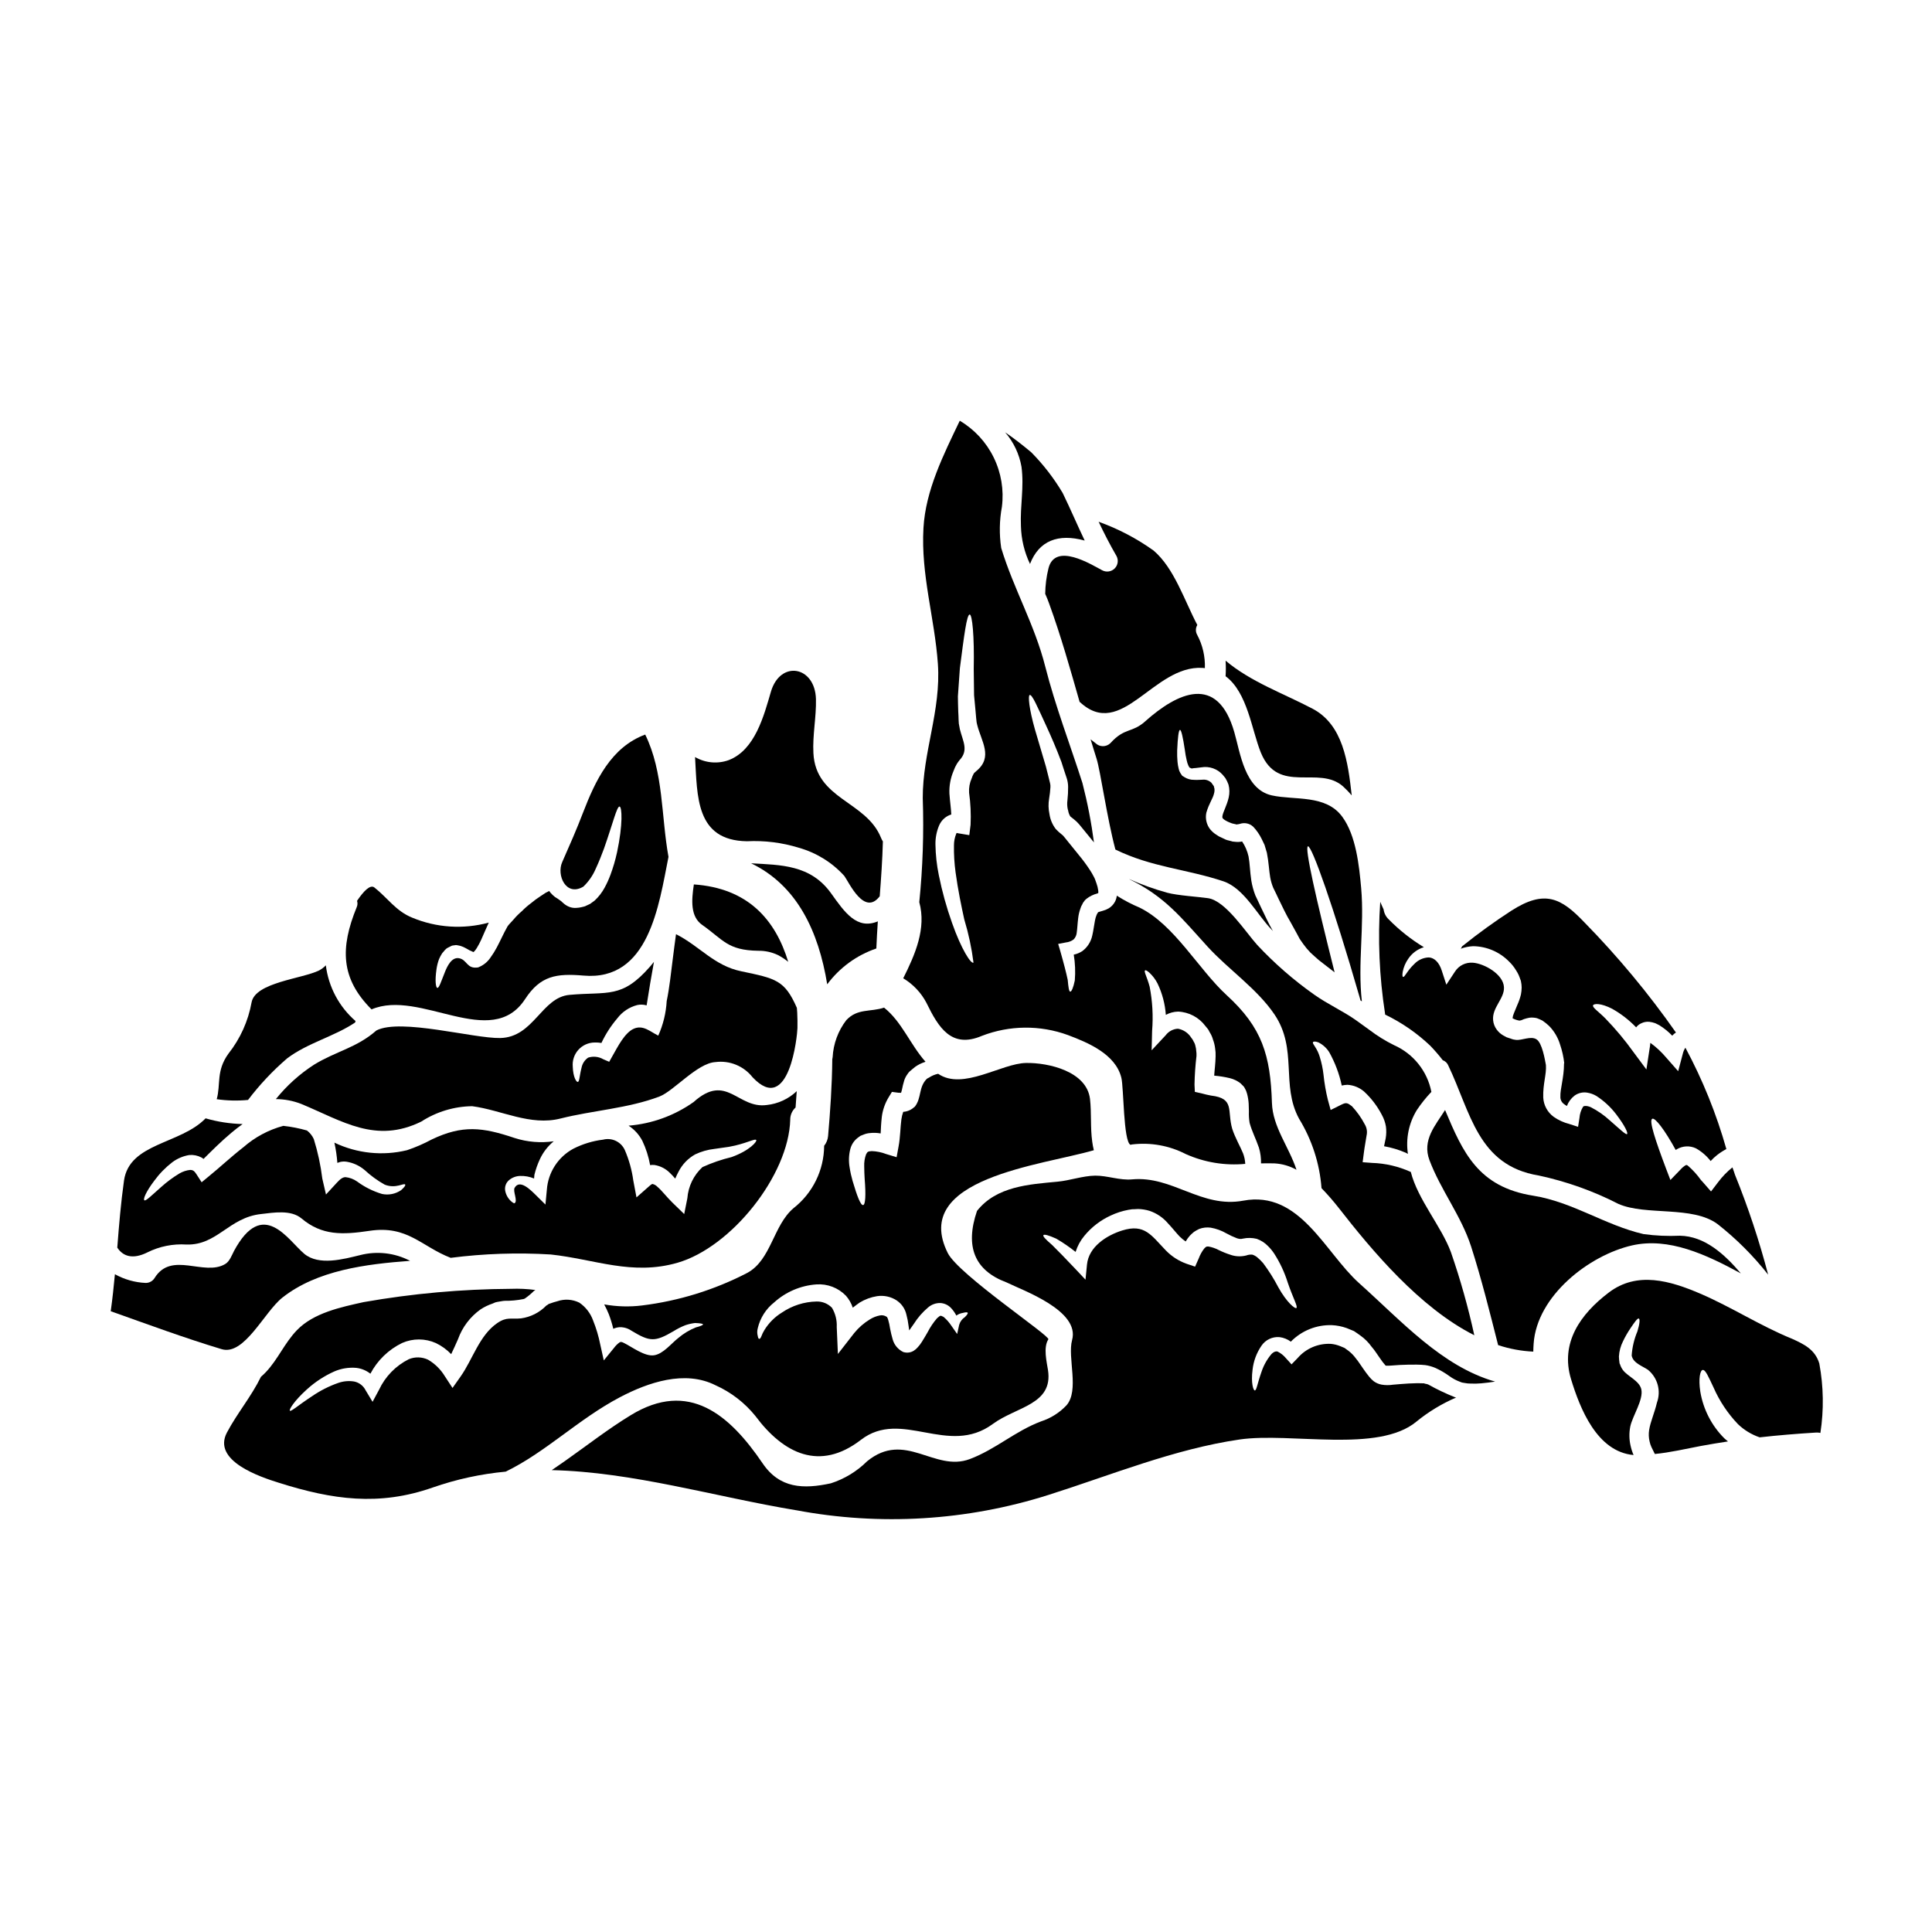
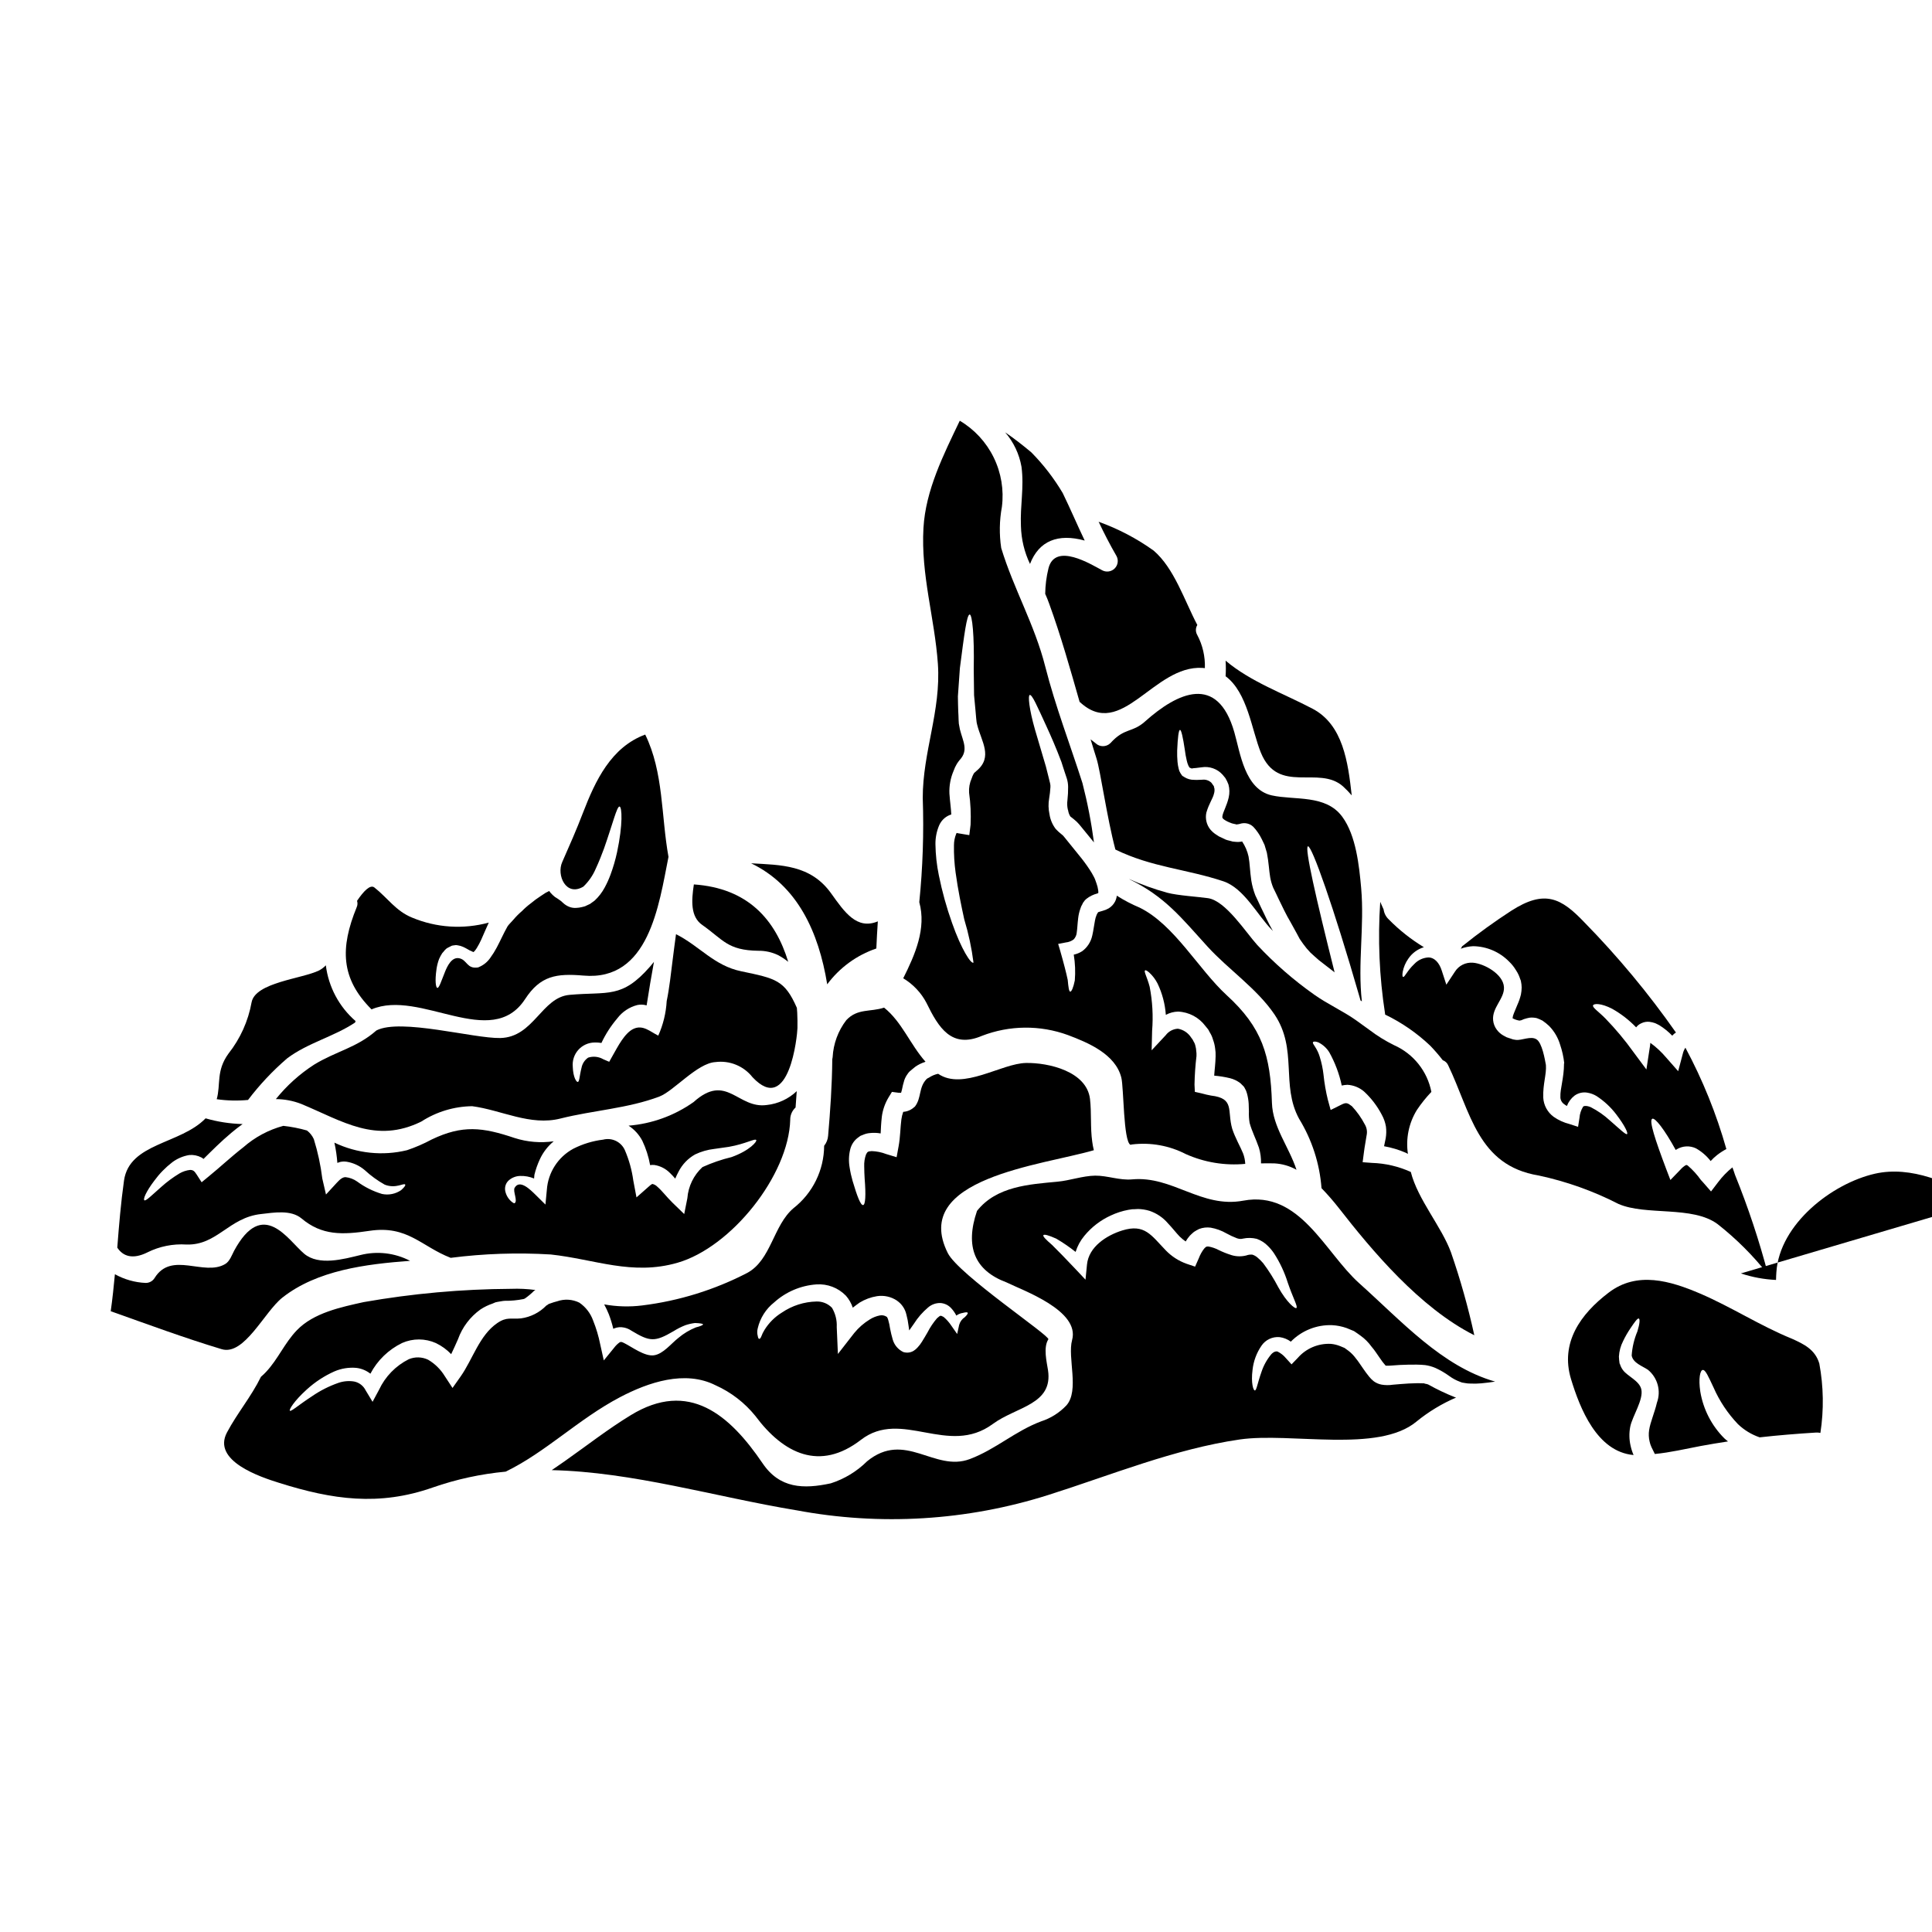
<svg xmlns="http://www.w3.org/2000/svg" fill="#000000" width="800px" height="800px" version="1.1" viewBox="144 144 512 512">
  <g>
    <path d="m389.53 409.79c3.207 6.57 6.629 12.152 14.676 8.727l0.004-0.004c7.32-2.828 15.418-2.906 22.793-0.215 5.332 2.004 12.641 5.059 14.168 11.32 0.648 2.59 0.523 16.84 2.406 17.762 0.152-0.031 0.281-0.062 0.465-0.094 4.887-0.586 9.84 0.305 14.215 2.562 4.938 2.203 10.363 3.098 15.746 2.59-0.043-0.961-0.238-1.91-0.586-2.805-0.648-1.633-2.098-4.102-2.871-6.508-1.387-4.812 0.738-8.051-5.613-8.789l-1.199-0.246-1.328-0.34-1.758-0.395-0.09-1.945c0.047-2.523 0.219-5.043 0.523-7.551 0.023-0.477 0-0.953-0.074-1.426-0.016-0.387-0.078-0.77-0.188-1.141-0.082-0.473-0.262-0.926-0.523-1.328l-0.184-0.371-0.094-0.152-0.34-0.461c-0.785-1.246-2.062-2.106-3.516-2.359-1.281 0.066-2.469 0.699-3.238 1.727l-3.727 3.992 0.125-5.152c0.316-3.91 0.098-7.84-0.648-11.691-0.648-2.496-1.633-4.129-1.203-4.328 0.156-0.125 0.555 0.09 1.141 0.613 0.883 0.824 1.613 1.793 2.16 2.871 1.242 2.602 1.984 5.418 2.188 8.297 0.996-0.543 2.106-0.84 3.238-0.867 2.871 0.121 5.531 1.523 7.246 3.824l0.648 0.789c0.027 0.031 0.211 0.309 0.211 0.309h0.004c0.008 0.055 0.031 0.105 0.062 0.152l0.094 0.184 0.211 0.371h0.004c0.344 0.566 0.609 1.18 0.785 1.82 0.277 0.738 0.461 1.5 0.555 2.281 0.117 0.703 0.16 1.418 0.129 2.129-0.031 1.914-0.281 3.578-0.371 5.117 1.414 0.117 2.812 0.344 4.191 0.676 1 0.25 1.938 0.703 2.754 1.328 0.215 0.215 0.465 0.434 0.68 0.676l0.152 0.152 0.09 0.094 0.184 0.309h0.008c0.047 0.078 0.09 0.164 0.125 0.25l0.242 0.465c0.094 0.211 0.184 0.555 0.281 0.832v-0.004c0.234 0.879 0.383 1.777 0.434 2.684 0 0.676 0.027 1.328 0.059 2.004-0.043 1.023 0.02 2.047 0.184 3.055 0.648 2.344 1.574 3.981 2.469 6.57 0.406 1.348 0.594 2.754 0.555 4.16 1.18-0.027 2.363-0.027 3.543 0 2.059 0.109 4.062 0.688 5.859 1.695-2.004-6.106-6.297-11.316-6.508-17.711-0.395-12.594-2.562-19.953-11.996-28.559-7.477-6.875-13.848-18.656-23.039-23.191h0.004c-2.113-0.883-4.148-1.945-6.078-3.176-0.062 0.559-0.227 1.105-0.492 1.605-0.387 0.723-0.961 1.328-1.664 1.754-0.496 0.285-1.023 0.504-1.574 0.648-0.617 0.152-1.078 0.34-1.141 0.34s-0.121 0.094-0.121 0.094h-0.004c-0.027 0.039-0.047 0.078-0.062 0.121-0.125 0.172-0.23 0.359-0.305 0.555-0.203 0.488-0.348 0.996-0.434 1.512-0.242 1.18-0.371 2.496-0.707 3.938h-0.004c-0.352 1.656-1.293 3.125-2.652 4.133-0.688 0.445-1.449 0.758-2.25 0.926 0.371 2.262 0.465 4.559 0.277 6.844-0.395 1.945-0.867 2.961-1.203 2.961-0.34 0-0.492-1.141-0.676-3.113-0.371-1.785-1.02-4.328-2.035-7.871l-0.496-1.664 2.066-0.395c0.738-0.074 1.441-0.348 2.035-0.789 0.496-0.516 0.793-1.191 0.832-1.91 0.152-0.988 0.184-2.25 0.371-3.734 0.094-0.832 0.277-1.648 0.555-2.438 0.129-0.465 0.328-0.91 0.586-1.32l0.152-0.344 0.062-0.059 0.184-0.246 0.09-0.121 0.152-0.215c0.062-0.062 0.281-0.281 0.434-0.395l0.004-0.004c0.844-0.652 1.809-1.125 2.84-1.391 0.09-0.043 0.18-0.086 0.273-0.121 0.023-0.246 0.012-0.496-0.027-0.738-0.082-0.602-0.227-1.191-0.43-1.762l-0.395-1.109c-0.113-0.285-0.242-0.562-0.395-0.828-0.309-0.594-0.645-1.172-1.016-1.73-0.855-1.305-1.781-2.559-2.777-3.762-1.355-1.695-2.711-3.363-4.039-4.996-0.199-0.262-0.438-0.492-0.707-0.68-0.527-0.414-1.02-0.867-1.48-1.355-0.883-1.148-1.457-2.5-1.668-3.934-0.301-1.371-0.332-2.789-0.09-4.172 0.168-0.992 0.281-1.988 0.34-2.992 0.023-0.344-0.008-0.688-0.09-1.02-0.121-0.492-0.246-1.016-0.371-1.512-0.246-1.016-0.492-1.969-0.738-2.93-1.078-3.699-2.066-7.004-2.871-9.715-1.602-5.582-1.914-9.16-1.418-9.254 0.645-0.152 1.969 2.965 4.375 8.176 1.18 2.559 2.652 5.902 4.043 9.621 0.277 0.926 0.613 1.883 0.926 2.871 0.152 0.492 0.34 0.988 0.492 1.48v-0.004c0.215 0.711 0.332 1.449 0.34 2.191 0.008 1.195-0.051 2.391-0.184 3.578-0.109 0.801-0.078 1.613 0.094 2.402l0.09 0.281c0.082 0.566 0.281 1.113 0.586 1.602 0.125 0.094 0.312 0.246 0.867 0.68 0.555 0.43 1.062 0.914 1.512 1.449 1.262 1.574 2.59 3.148 3.887 4.75h-0.004c-0.699-5.305-1.719-10.562-3.055-15.742-3.297-10.301-7.156-20.293-9.84-30.812-2.805-11.133-8.391-20.629-11.691-31.488h0.004c-0.543-3.613-0.48-7.289 0.184-10.883 0.57-4.481-0.184-9.027-2.168-13.082-1.984-4.059-5.109-7.445-8.996-9.746-4.328 9.055-9.055 18.414-9.625 28.438-0.707 12.426 2.961 23.777 3.824 35.988 0.863 12.492-4.043 23.348-4.012 35.652h0.004c0.312 9.18 0.004 18.367-0.922 27.508 1.914 6.938-1.078 13.848-4.254 20.168h-0.004c2.617 1.57 4.75 3.828 6.168 6.531zm3.328-47h0.004c0.516-1.238 1.488-2.223 2.715-2.758 0.184-0.09 0.371-0.121 0.523-0.184-0.062-1.602-0.34-3.328-0.496-5.551-0.082-2.039 0.285-4.07 1.082-5.949l0.277-0.68 0.152-0.371 0.152-0.277 0.312-0.586c0.219-0.344 0.453-0.672 0.707-0.988 2.469-2.621 0.895-4.965 0.094-8.172-0.094-0.496-0.184-0.926-0.281-1.512l-0.062-1.051c0-0.738-0.059-1.418-0.09-2.125-0.031-1.391-0.094-2.715-0.094-4.043 0.184-2.68 0.371-5.211 0.527-7.477 1.137-8.82 1.82-14.168 2.59-14.219 0.676-0.031 1.262 5.582 1.078 14.434 0.031 2.129 0.062 4.473 0.09 6.969 0.125 1.297 0.246 2.652 0.375 4.012 0.059 0.707 0.121 1.387 0.184 2.094l0.121 1.082c0.031 0.121 0.09 0.43 0.152 0.676 1.078 4.328 4.285 8.512-0.215 12.203-0.371 0.309-0.555 0.492-0.617 0.555l0.004 0.004c-0.102 0.156-0.195 0.32-0.277 0.492l-0.121 0.281c-0.031 0-0.062 0.121-0.062 0.152l-0.184 0.492v-0.004c-0.535 1.191-0.766 2.496-0.68 3.797 0.395 2.809 0.527 5.648 0.395 8.48l-0.34 2.754-2.961-0.492-0.395-0.094h0.004c-0.055 0.078-0.098 0.16-0.121 0.25-0.387 0.949-0.586 1.965-0.59 2.992-0.043 2.414 0.102 4.832 0.43 7.227 0.645 4.723 1.539 8.973 2.309 12.488h0.004c1.129 3.731 1.941 7.547 2.434 11.414-0.645 0.461-3.234-3.543-5.672-10.484-1.477-4.137-2.652-8.375-3.516-12.68-0.555-2.68-0.852-5.402-0.895-8.141-0.031-1.719 0.293-3.426 0.957-5.012z" />
    <path d="m414.56 283.43c0.086 3.473 0.906 6.891 2.402 10.023 2.363-6.141 7.434-8.145 14.496-6.199-2.004-4.195-3.824-8.48-5.828-12.594-2.324-3.918-5.117-7.535-8.316-10.781-2.25-1.883-4.531-3.672-6.934-5.305 2.242 2.594 3.738 5.75 4.328 9.129 0.727 5.519-0.387 10.238-0.148 15.727z" />
    <path d="m436.07 295.12c-2.961-1.574-12.457-7.477-14.219-0.496h0.004c-0.547 2.211-0.836 4.477-0.863 6.754 0.371 0.789 0.707 1.668 1.047 2.594 3.086 8.477 5.582 17.32 8.082 26.086h0.062c11.07 10.27 19.492-9.84 32.473-9.055 0.215 0 0.434 0.059 0.648 0.059v0.004c0.109-3.07-0.594-6.109-2.035-8.82-0.469-0.812-0.457-1.82 0.031-2.621-3.457-6.566-6.109-15.016-11.566-19.703-4.484-3.215-9.395-5.789-14.586-7.648 1.453 3.051 2.992 6.074 4.723 9.055v-0.004c0.598 1.09 0.406 2.445-0.473 3.324-0.883 0.879-2.238 1.07-3.328 0.473z" />
    <path d="m364.27 380.77c-5.461-7.652-13.383-7.527-21.219-7.988 12.246 5.902 17.887 18.105 20.168 32.074 3.277-4.414 7.816-7.727 13.02-9.496 0.09-2.363 0.242-4.781 0.395-7.188-5.578 2.312-8.816-2.438-12.363-7.402z" />
-     <path d="m341.95 366.94c4.652-0.234 9.305 0.352 13.754 1.727 4.644 1.309 8.824 3.898 12.059 7.477 1.262 1.758 5.305 10.734 9.375 5.367 0.371-4.844 0.707-9.688 0.836-14.527v0.004c-0.195-0.301-0.363-0.625-0.496-0.957-3.938-9.805-17.32-10.117-17.918-22.484-0.246-4.809 0.789-9.496 0.676-14.277-0.242-8.793-9.445-10.395-11.934-1.969-1.852 6.352-4.195 15.391-11.102 18.105v0.004c-2.969 1.098-6.273 0.809-9.004-0.789 0.617 10.332 0.094 22.113 13.754 22.32z" />
    <path d="m447.51 335.15c-3.543 3.176-5.43 1.574-9.25 5.797-1.098 1.062-2.84 1.062-3.938 0l-1.301-1.016c0.527 1.695 1.02 3.422 1.574 5.117 1.047 3.301 2.754 15.695 4.996 24.09 9.656 4.723 18.812 5.148 28.621 8.418 5.512 1.852 9.055 9.055 12.891 12.922h0.004c0.09 0.086 0.172 0.176 0.242 0.277-1.23-2.125-2.156-4.223-3.176-6.297-0.492-1.078-1.016-2.16-1.512-3.207v-0.004c-0.48-1.246-0.828-2.535-1.047-3.852-0.371-2.441-0.395-4.629-0.738-6.414v-0.004c-0.316-1.418-0.891-2.766-1.699-3.977-0.574 0.129-1.172 0.16-1.758 0.094l-0.645-0.062c-0.137-0.012-0.27-0.043-0.395-0.094l-0.707-0.184-0.371-0.09-0.281-0.094h-0.031l-0.059-0.031-0.094-0.027-0.184-0.094-0.789-0.371v-0.004c-0.562-0.215-1.09-0.504-1.574-0.863-0.578-0.371-1.098-0.832-1.543-1.355-1.004-1.258-1.391-2.902-1.047-4.473 0.707-2.438 1.723-3.731 2.004-4.969 0.156-0.477 0.199-0.984 0.121-1.48-0.078-0.16-0.121-0.34-0.121-0.523l-0.676-0.957v0.004c-0.652-0.617-1.551-0.906-2.438-0.789-0.648 0-1.301 0.094-2.129 0.031-0.906 0.016-1.793-0.23-2.559-0.707l-0.184-0.121-0.094-0.062-0.062-0.031h-0.027l-0.312-0.242v-0.031l-0.395-0.586v-0.004c-0.223-0.352-0.379-0.738-0.461-1.145-0.152-0.605-0.258-1.223-0.312-1.848-0.086-0.996-0.117-1.992-0.09-2.992 0.152-3.543 0.395-5.394 0.738-5.461 0.348-0.062 0.789 1.914 1.297 5.305v0.004c0.113 0.926 0.277 1.844 0.492 2.754 0.184 0.957 0.68 2.035 0.867 1.969l0.434 0.184c0.09 0.062 0.121-0.027 0.184-0.027s0.152 0 0.492-0.062c0.492 0 1.18-0.152 1.945-0.215h-0.004c2.07-0.348 4.176 0.387 5.582 1.941l0.738 0.895h0.004c0.332 0.551 0.609 1.129 0.828 1.73 0.301 1.117 0.324 2.289 0.062 3.418-0.465 2.098-1.48 3.793-1.664 4.902-0.062 0.523 0 0.496 0.184 0.738l0.004 0.004c0.191 0.184 0.41 0.34 0.645 0.465 0.312 0.195 0.645 0.359 0.988 0.492l0.555 0.215 0.152 0.062h0.031l0.215 0.059 0.707 0.156c0.125 0.027 0.281 0.09 0.34 0.09s0.062-0.062 0.094-0.062l0.004 0.004c0.238-0.008 0.477-0.051 0.707-0.121 0.527-0.176 1.086-0.227 1.633-0.156 0.719 0.102 1.387 0.426 1.914 0.926 0.91 0.969 1.668 2.07 2.25 3.269l0.738 1.543c0.215 0.68 0.434 1.391 0.617 2.066 0.492 2.438 0.555 4.656 0.895 6.602l0.004-0.004c0.164 0.922 0.43 1.82 0.785 2.684 0.465 0.957 0.957 1.941 1.422 2.961 1.016 2.066 2.004 4.223 3.176 6.168 0.523 0.988 1.078 1.969 1.633 2.961l0.789 1.48 0.926 1.328v-0.004c0.574 0.809 1.215 1.574 1.906 2.285 0.738 0.676 1.512 1.387 2.312 2.066 1.328 1.047 2.715 2.098 4.102 3.176-4.938-19.68-8.02-33.184-7.062-33.402 1.016-0.215 6.754 15.945 13.629 39.785l0.309 1.078h0.004c0.121 0.062 0.234 0.133 0.344 0.219-1.141-10.086 0.707-19.797-0.184-30.008-0.527-5.902-1.359-13.938-5-18.895-4.375-5.984-12.594-4.328-18.688-5.676-7.188-1.602-8.355-11.285-9.93-16.742-4.449-15.59-15.09-10.477-23.602-2.898z" />
    <path d="m492.32 407.62c-5.484-3.867-10.559-8.289-15.141-13.195-3.023-3.332-8.359-11.723-13.047-12.398-2.559-0.371-8.078-0.707-10.824-1.449-3.438-0.949-6.797-2.156-10.055-3.609 0.031 0 0.031 0.031 0.062 0.059 9.465 4.598 13.777 10.234 20.723 17.859 5.551 6.078 13.074 11.102 17.711 17.949 6.231 9.254 1.637 18.66 6.512 27.633 3.422 5.574 5.465 11.887 5.953 18.41 1.613 1.664 3.137 3.414 4.566 5.242 8.879 11.383 21.465 26.43 35.93 33.738h-0.004c-1.629-7.457-3.699-14.809-6.199-22.02-2.531-6.848-8.789-13.973-10.629-21.254h0.004c-3.242-1.473-6.742-2.293-10.301-2.402l-2.469-0.184 0.34-2.621c0.184-1.512 0.523-3.176 0.707-4.473 0.223-0.992 0.059-2.031-0.461-2.902-0.918-1.758-2.07-3.387-3.422-4.84-1.203-0.926-1.543-1.047-2.836-0.395l-2.805 1.391-0.707-2.59-0.008-0.004c-0.551-2.231-0.945-4.496-1.18-6.785-0.18-1.59-0.512-3.16-0.988-4.688-0.277-0.941-0.691-1.832-1.23-2.652-0.395-0.613-0.707-1.016-0.555-1.262 0.121-0.184 0.586-0.246 1.418 0.062h-0.004c1.176 0.586 2.168 1.48 2.871 2.59 1.547 2.766 2.668 5.746 3.324 8.848 0.496-0.109 0.996-0.176 1.5-0.195 1.629 0.094 3.18 0.723 4.414 1.785 1.902 1.762 3.488 3.836 4.688 6.137 0.547 0.977 0.922 2.043 1.109 3.148 0.137 1.035 0.113 2.086-0.062 3.113-0.152 0.707-0.281 1.387-0.434 2.098 1.973 0.352 3.898 0.93 5.738 1.723 0.215 0.094 0.371 0.215 0.586 0.312-0.609-4.031 0.227-8.152 2.363-11.625 1.145-1.711 2.434-3.32 3.852-4.812-1.074-5.484-4.758-10.098-9.867-12.367-2.305-1.133-4.492-2.488-6.535-4.043-1.141-0.789-2.25-1.664-3.457-2.496-3.535-2.516-7.574-4.305-11.152-6.836z" />
    <path d="m330.1 389.12c5.582 3.918 6.664 6.723 14.836 6.844 1.812-0.027 3.606 0.363 5.242 1.141 0.961 0.508 1.867 1.109 2.711 1.789-3.391-11.137-10.629-19.523-25.008-20.512-0.648 4.293-0.926 8.547 2.219 10.738z" />
    <path d="m511.07 412.87c4.379 2.109 8.406 4.887 11.934 8.23 1.191 1.23 2.312 2.527 3.359 3.887 0.621 0.211 1.121 0.672 1.391 1.266 5.984 12.426 7.801 26.617 24.008 29.266 7.344 1.57 14.449 4.102 21.129 7.527 7.309 3.207 19.645 0.395 26.305 5.367 4.977 3.914 9.469 8.406 13.383 13.383-2.363-9-5.297-17.836-8.789-26.461-0.215-0.645-0.434-1.328-0.68-1.969-1.414 1.133-2.676 2.438-3.762 3.883l-1.91 2.5-2.066-2.363-0.617-0.676c-1.008-1.426-2.188-2.719-3.516-3.852-0.371-0.156-0.156-0.156-0.527-0.062-0.508 0.305-0.965 0.691-1.355 1.141l-2.684 2.773-1.18-3.086c-2.836-7.523-4.535-12.676-3.637-13.133 0.738-0.395 3.266 2.867 6.227 8.266l0.281-0.184h-0.004c1.551-0.93 3.461-1.02 5.09-0.246 1.508 0.852 2.828 1.992 3.887 3.363 0.531-0.582 1.109-1.121 1.727-1.605 0.766-0.594 1.582-1.121 2.438-1.574-2.637-9.324-6.277-18.332-10.855-26.863-0.336 0.516-0.578 1.09-0.711 1.695l-1.203 4.535-3.148-3.578c-1.246-1.48-2.664-2.801-4.227-3.938-0.016 0.277-0.043 0.555-0.09 0.832l-0.957 6.231-3.457-4.656c-2.242-3.133-4.719-6.09-7.398-8.852-1.852-1.883-3.578-2.961-3.269-3.516 0.246-0.461 2.039-0.617 5.09 0.957h-0.004c2.336 1.316 4.465 2.969 6.32 4.902 0.352-0.469 0.82-0.844 1.359-1.078 0.66-0.328 1.398-0.465 2.129-0.395 0.539 0.066 1.066 0.188 1.574 0.371 0.371 0.184 0.789 0.371 1.109 0.555 1.242 0.773 2.383 1.699 3.394 2.754 0.156-0.152 0.281-0.309 0.465-0.465s0.371-0.242 0.523-0.371v0.004c-7.277-10.383-15.395-20.152-24.27-29.207-6.168-6.477-10.516-8.758-19.402-3.051-4.418 2.867-8.688 5.953-12.793 9.25-0.062 0.062-0.156 0.094-0.215 0.152-0.094 0.156-0.125 0.312-0.215 0.465h-0.004c-0.043 0.07-0.094 0.133-0.156 0.188 1.059-0.395 2.172-0.625 3.301-0.68 3.606 0.047 7.043 1.523 9.559 4.102 0.695 0.668 1.297 1.426 1.793 2.254 0.281 0.422 0.531 0.863 0.738 1.324l0.277 0.707 0.121 0.371 0.094 0.184v0.004c0.039 0.109 0.066 0.223 0.09 0.336 0.121 0.547 0.184 1.105 0.191 1.668-0.008 0.621-0.07 1.238-0.191 1.848-0.227 0.949-0.547 1.871-0.953 2.758-0.344 0.836-0.68 1.605-0.926 2.25h0.004c-0.188 0.41-0.305 0.848-0.344 1.293 0.566 0.312 1.184 0.52 1.824 0.621 0.059-0.059 0.059-0.031 0.121 0 0.113-0.059 0.242-0.09 0.367-0.094l0.738-0.312 0.004 0.004c0.473-0.16 0.957-0.281 1.449-0.371 0.648-0.07 1.309-0.027 1.941 0.125 0.508 0.188 1.004 0.402 1.48 0.648 0.625 0.426 1.215 0.898 1.762 1.418 1.371 1.402 2.375 3.117 2.926 4.996 0.535 1.57 0.895 3.195 1.082 4.84l-0.059 0.121v0.094c0 3.641-1.051 6.723-0.957 8.66v0.004c-0.043 0.754 0.293 1.48 0.891 1.938 0.262 0.207 0.543 0.395 0.832 0.555 0.41-1.086 1.117-2.043 2.039-2.754 0.961-0.688 2.16-0.973 3.328-0.785 0.875 0.137 1.711 0.441 2.469 0.895 2.016 1.312 3.789 2.957 5.242 4.871 2.309 3.023 3.176 4.969 2.867 5.215-0.312 0.246-1.852-1.234-4.562-3.609-1.52-1.395-3.223-2.578-5.059-3.516-1.02-0.434-1.824-0.395-2.035-0.125-0.551 0.895-0.879 1.914-0.957 2.965l-0.371 2.363-2.281-0.738v-0.004c-1.504-0.375-2.926-1.023-4.195-1.914-1.633-1.199-2.644-3.066-2.754-5.09-0.121-3.609 0.895-6.168 0.707-8.637-0.277-1.512-1.016-5.856-2.469-6.781-1.512-1.02-3.938 0.34-5.512 0.121l-0.586-0.094-0.34-0.09-0.617-0.215-0.309-0.09-0.156-0.062 0.004-0.004c-0.137-0.027-0.266-0.066-0.395-0.121l-0.926-0.496c-0.676-0.387-1.266-0.914-1.727-1.543-0.535-0.719-0.867-1.57-0.957-2.465-0.34-3.394 3.055-5.769 2.871-8.793-0.184-3.453-5.242-6.258-8.238-6.477v0.004c-1.898-0.156-3.731 0.75-4.75 2.363l-2.281 3.457-1.203-3.699c-0.676-2.16-1.941-3.426-3.391-3.519v-0.004c-1.477 0.031-2.875 0.656-3.887 1.73-1.969 1.852-2.559 3.609-2.992 3.426-0.184-0.062-0.215-0.523-0.09-1.328 0.238-1.254 0.742-2.441 1.48-3.484 0.984-1.461 2.445-2.539 4.133-3.055-3.402-2.059-6.531-4.535-9.316-7.371-0.738-0.691-1.219-1.617-1.355-2.621-0.312-0.645-0.586-1.355-0.895-2.035-0.672 9.875-0.25 19.793 1.266 29.574z" />
    <path d="m478.14 343.45c4.625 11.289 15.352 3.207 21.801 8.973v0.004c0.809 0.738 1.57 1.527 2.281 2.359-0.988-8.789-2.281-18.719-10.391-22.973-7.742-4.07-16.41-7.125-23.039-12.738h0.004c0.09 1.375 0.09 2.758 0 4.133 5.824 4.328 6.906 14.23 9.344 20.242z" />
    <path d="m626.13 505.33c-1.109-3.699-4.07-5.117-7.215-6.539-8.418-3.422-16.008-8.387-24.332-11.965-7.926-3.394-16.746-6.047-24.301-0.242-7.371 5.613-12.895 13.23-9.93 22.941 2.344 7.68 6.844 19.211 16.559 20.074v-0.004c-0.34-0.785-0.602-1.598-0.785-2.434-0.387-1.66-0.418-3.383-0.098-5.059 0.555-2.805 3.578-7.188 2.93-9.961-0.555-2.25-3.578-3.363-4.84-5.027-0.352-0.465-0.617-0.988-0.789-1.543l-0.148-0.305v-0.125l-0.031-0.242-0.059-0.465-0.062-0.926c0.078-1.43 0.457-2.828 1.109-4.102 0.566-1.188 1.227-2.332 1.969-3.426 1.137-1.695 1.852-2.68 2.188-2.559 0.34 0.121 0.277 1.328-0.371 3.426-0.855 2.027-1.367 4.188-1.512 6.383 0.371 2.004 2.836 2.773 4.328 3.789v0.004c2.559 2.102 3.504 5.59 2.363 8.699-0.645 2.754-1.727 5.059-2.066 7.246-0.16 1.016-0.117 2.055 0.125 3.055 0.109 0.508 0.273 1.004 0.492 1.477l0.895 1.82c4.133-0.395 8.113-1.355 12.203-2.125 2.363-0.434 4.777-0.836 7.188-1.203-0.312-0.277-0.68-0.523-0.988-0.832-3.356-3.359-5.578-7.684-6.356-12.367-0.527-3.488-0.031-5.676 0.645-5.738 0.738-0.09 1.543 1.852 2.871 4.656 1.57 3.578 3.754 6.856 6.449 9.688 1.641 1.578 3.609 2.777 5.766 3.512 4.934-0.555 9.898-0.957 14.836-1.262h-0.004c0.426-0.035 0.852-0.004 1.266 0.09 0.941-6.109 0.84-12.336-0.293-18.41z" />
    <path d="m333.65 511.12c4.094 1.84 7.695 4.621 10.52 8.109 7.477 10.051 17.086 14.742 27.973 6.352 10.824-8.355 23.098 4.535 34.973-4.223 6.262-4.598 16.004-5.117 14.617-14.25-0.34-2.219-1.297-6.016 0.09-8.176 0.555-0.895-23.777-17.145-26.645-22.848-9.961-19.895 25.039-23.254 38.703-27.266v0.004c-0.191-0.762-0.336-1.535-0.434-2.312-0.523-3.731-0.152-7.523-0.586-11.285-0.895-7.34-11.039-9.625-16.926-9.527-6.57 0.09-16.746 7.367-23.316 2.867v-0.004c-0.867 0.18-1.695 0.527-2.434 1.02-0.211 0.152-0.371 0.121-0.645 0.395-2.129 2.219-1.297 4.934-3.055 7.246l-0.09 0.094-0.094 0.059h-0.004c-0.77 0.723-1.754 1.168-2.805 1.262h-0.125c-0.238 0.66-0.406 1.344-0.496 2.039-0.277 2.066-0.277 4.688-0.738 7.125l-0.523 2.867-2.754-0.832c-1.223-0.473-2.516-0.738-3.828-0.785-0.984 0.09-1.109 0.09-1.512 0.863v-0.004c-0.371 1.016-0.539 2.098-0.492 3.176 0 1.141 0.062 2.281 0.121 3.332 0.344 4.191 0.215 6.906-0.43 6.938-0.645 0.031-1.543-2.25-2.773-6.414v0.004c-0.336-1.176-0.602-2.371-0.785-3.578-0.285-1.621-0.223-3.281 0.184-4.871 0.297-1.148 0.957-2.168 1.883-2.902 0.277-0.211 0.523-0.395 0.789-0.582l0.867-0.344h-0.004c0.531-0.219 1.094-0.352 1.664-0.395 0.945-0.109 1.902-0.074 2.84 0.098 0.059-1.328 0.121-2.754 0.309-4.379l-0.004-0.004c0.234-1.844 0.855-3.621 1.82-5.211l0.867-1.418 1.633 0.215v0.004c0.262 0.023 0.523 0.031 0.785 0.027 0.062-0.211 0.152-0.461 0.215-0.766l0.004-0.004c0.164-0.875 0.383-1.742 0.645-2.594 0.203-0.586 0.496-1.137 0.867-1.633l0.152-0.215 0.062-0.09v-0.004c0.086-0.109 0.176-0.211 0.277-0.309l0.215-0.184 0.434-0.371 0.863-0.707v-0.004c0.391-0.277 0.801-0.523 1.23-0.738 0.488-0.238 0.996-0.445 1.512-0.617-4.102-4.625-6.258-10.574-10.977-14.34-3.609 1.203-7.035 0.152-9.992 3.297h-0.004c-2.184 2.836-3.449 6.269-3.637 9.84 0 0.059-0.031 0.121-0.031 0.184s-0.031 0.121-0.031 0.184-0.031 0.062-0.031 0.09c-0.059 7.035-0.555 14.004-1.109 20.387v0.008c-0.078 0.957-0.441 1.871-1.047 2.621-0.039 6.461-3.027 12.547-8.113 16.531-5.394 4.566-5.902 13.695-12.246 17.148-8.703 4.512-18.145 7.438-27.879 8.637-3.344 0.414-6.734 0.32-10.051-0.281 0.457 0.852 0.867 1.727 1.23 2.621 0.477 1.258 0.871 2.547 1.184 3.856 0.094-0.027 0.152-0.09 0.246-0.121 0.824-0.332 1.727-0.406 2.59-0.219 0.707 0.141 1.375 0.426 1.969 0.836 4.871 2.93 6.172 3.055 11.168 0.121 0.984-0.621 2.027-1.148 3.113-1.574 0.832-0.281 1.688-0.48 2.562-0.586 1.449 0.059 2.125 0.184 2.125 0.371 0 0.184-0.707 0.492-1.883 0.789v-0.004c-1.68 0.676-3.242 1.613-4.625 2.777-1.945 1.512-4.043 4.285-6.508 4.625-2.465 0.34-5.769-2.188-7.871-3.238-0.738-0.371-0.867-0.34-1.18-0.215-0.582 0.406-1.09 0.906-1.512 1.48l-2.715 3.332-0.953-4.285c-0.43-2.156-1.059-4.262-1.883-6.301-0.684-1.918-1.957-3.57-3.641-4.723-1.824-0.906-3.938-1.039-5.859-0.367-0.637 0.16-1.266 0.355-1.883 0.586l-0.43 0.152s-0.125 0.094-0.125 0.125c-0.145 0.105-0.301 0.195-0.461 0.277-1.789 1.844-4.144 3.039-6.691 3.391-2.684 0.281-3.762-0.492-6.324 1.262-4.723 3.238-6.508 9.625-9.684 14.125l-2.156 3.055-2.039-3.117v0.004c-1.094-1.805-2.621-3.309-4.438-4.375-1.613-0.766-3.473-0.812-5.117-0.129-3.457 1.734-6.231 4.582-7.871 8.082l-1.723 3.207-1.824-3.023c-0.598-1.219-1.723-2.09-3.051-2.359-1.41-0.23-2.852-0.102-4.195 0.367-2.461 0.859-4.797 2.039-6.941 3.516-3.699 2.406-5.582 4.164-5.902 3.856-0.281-0.215 1.047-2.531 4.535-5.676v0.004c2.141-1.945 4.574-3.539 7.215-4.723 1.84-0.805 3.856-1.133 5.859-0.957 1.363 0.16 2.652 0.695 3.731 1.543 1.863-3.547 4.816-6.398 8.418-8.145 2.852-1.254 6.102-1.242 8.945 0.031 1.512 0.727 2.883 1.719 4.043 2.934 0.613-1.234 1.18-2.562 1.82-3.981h-0.004c1.137-3.168 3.215-5.914 5.953-7.871 0.984-0.648 2.055-1.168 3.176-1.543l0.789-0.34 0.309-0.062 0.094-0.031 0.184-0.027 0.34-0.062c0.523-0.062 0.895-0.184 1.48-0.215l-0.004-0.004c1.688 0.023 3.371-0.133 5.027-0.465 0.109-0.047 0.223-0.086 0.336-0.121 0.887-0.609 1.711-1.301 2.469-2.066 0.125-0.051 0.238-0.125 0.34-0.215-2.137-0.289-4.293-0.391-6.445-0.309-13.09 0.074-26.152 1.25-39.043 3.516-5.984 1.328-13.293 2.836-17.73 7.477-3.238 3.363-4.996 7.68-8.145 11.02v0.004c-0.43 0.457-0.879 0.887-1.355 1.293-2.562 5.242-6.262 9.594-9.004 14.746-4.012 7.555 8.82 11.809 13.879 13.383 14.031 4.414 26.371 6.231 40.676 1.203h-0.004c6.242-2.172 12.727-3.582 19.305-4.195 10.629-5.148 19.285-13.938 30.309-19.734 7.453-3.91 17.191-7.269 25.332-3.141zm11.168-15.141v-0.004c0.633-2.691 2.156-5.094 4.328-6.812 3.094-2.801 7.035-4.484 11.199-4.781 2.926-0.207 5.793 0.887 7.832 2.992 0.812 0.926 1.43 2.008 1.82 3.176 0.617-0.461 1.18-0.926 1.82-1.355h-0.004c1.41-0.855 2.969-1.434 4.598-1.695 1.855-0.285 3.746 0.137 5.305 1.18l0.027 0.031c1.262 0.879 2.141 2.199 2.469 3.703 0.254 0.941 0.441 1.898 0.555 2.867 0.062 0.465 0.125 0.895 0.184 1.297 0.395-0.555 0.789-1.141 1.234-1.754l0.004-0.004c1.023-1.625 2.293-3.086 3.762-4.328 0.906-0.785 2.07-1.207 3.266-1.18 1.102 0.07 2.129 0.566 2.871 1.383 0.539 0.582 0.992 1.238 1.355 1.945 0.508-0.371 1.102-0.613 1.727-0.707 0.68-0.184 1.141-0.215 1.266-0.062s-0.094 0.555-0.738 1.18c-0.738 0.48-1.277 1.215-1.512 2.066l-0.527 2.406-1.594-2.277c-0.559-0.84-1.234-1.598-2.004-2.25-0.926-0.461-0.789-0.43-1.727 0.34v-0.004c-0.992 1.148-1.84 2.414-2.531 3.766-0.461 0.789-0.926 1.605-1.512 2.531v-0.004c-0.32 0.52-0.691 1.004-1.109 1.449-0.301 0.352-0.656 0.652-1.047 0.895-0.746 0.461-1.648 0.602-2.5 0.395l-0.145-0.031-0.09-0.027h-0.004c-1.395-0.66-2.434-1.902-2.836-3.394-0.273-0.934-0.5-1.879-0.68-2.836-0.109-0.773-0.273-1.535-0.492-2.285-0.07-0.277-0.184-0.543-0.34-0.785l-0.152-0.09v-0.004c-0.516-0.32-1.133-0.43-1.73-0.309-0.941 0.18-1.84 0.539-2.652 1.051-1.57 0.957-2.969 2.176-4.133 3.606l-4.328 5.555-0.309-7.125c0.094-1.793-0.348-3.574-1.262-5.117-1.074-1.109-2.562-1.711-4.106-1.664-3.273 0.07-6.453 1.086-9.16 2.926-1.875 1.148-3.457 2.723-4.613 4.594-0.348 0.555-0.637 1.141-0.859 1.758-0.184 0.434-0.371 0.648-0.555 0.617s-0.281-0.246-0.371-0.738v-0.004c-0.191-0.68-0.191-1.398 0-2.082z" />
    <path d="m218.83 487.88c9.191-7.25 22.113-8.883 33.852-9.746h-0.004c-4.082-2.125-8.805-2.664-13.262-1.512-4.328 1.047-10.914 2.898-14.805-0.371-4.328-3.641-10.945-14.93-18.594-0.738-0.527 0.984-1.141 2.805-2.363 3.484-5.613 3.297-14.168-3.516-18.656 3.641-0.5 0.848-1.418 1.363-2.402 1.352-2.859-0.125-5.648-0.918-8.145-2.309-0.309 3.266-0.645 6.539-1.109 9.805 9.746 3.457 19.523 7.086 29.391 10.055 6.012 1.82 11.32-9.898 16.098-13.66z" />
    <path d="m473.48 462.19c-11.137 2.066-18.719-6.633-29.453-5.644-3.328 0.309-6.539-1.02-9.809-0.988-3.363 0.062-6.66 1.297-10.02 1.605-7.402 0.707-16.098 1.18-21.281 7.738-3.238 9.477-0.637 15.789 7.801 18.938 4.375 2.16 19.551 7.477 17.395 15.297-1.262 4.66 2.004 13.355-1.512 17.32v-0.004c-1.84 1.945-4.141 3.398-6.691 4.223-6.906 2.594-12.027 7.402-18.895 9.992-9.402 3.543-17.145-7.68-27.262 0.617l0.004 0.004c-2.691 2.66-5.973 4.652-9.578 5.809-7.277 1.574-13.566 1.387-18.105-5.336-8.699-12.797-19.492-22.172-34.945-12.707-6.106 3.731-11.656 8.082-17.484 12.184-1.141 0.789-2.281 1.574-3.426 2.363 21.559 0.492 43.113 7.031 64.762 10.629l0.004-0.004c22.27 4.195 45.23 2.805 66.832-4.043 16.656-5.273 33.371-12.184 50.734-14.707 13.535-1.945 36.699 3.699 46.84-4.75v-0.004c3.188-2.594 6.719-4.734 10.496-6.356l-0.34-0.09c-2.398-0.961-4.738-2.074-6.996-3.336-0.496-0.242-0.789-0.152-1.18-0.34-0.648 0-1.512-0.059-1.969-0.031-1.355 0.031-2.754 0.094-4.133 0.215l-2.188 0.184v0.004c-0.984 0.148-1.984 0.137-2.961-0.031-0.746-0.141-1.453-0.445-2.066-0.891-0.457-0.363-0.871-0.777-1.234-1.234-0.617-0.738-1.051-1.391-1.512-2.035-0.68-0.926-1.359-2.066-2.008-2.805h0.004c-0.543-0.742-1.184-1.406-1.91-1.969l-1.082-0.789-1.18-0.492v0.004c-0.781-0.316-1.602-0.516-2.438-0.59-3.332-0.168-6.559 1.195-8.758 3.703l-1.668 1.727-1.512-1.664c-0.602-0.727-1.348-1.312-2.191-1.73-0.434-0.121-1.016 0.031-1.664 0.711v0.004c-1.148 1.375-2.027 2.953-2.59 4.656-1.078 3.023-1.297 4.902-1.758 4.934-0.395 0.062-1.078-1.941-0.613-5.488 0.25-2.269 1.055-4.441 2.34-6.328 1.066-1.602 2.926-2.488 4.844-2.309 1.07 0.141 2.09 0.555 2.957 1.199 2.859-2.918 6.805-4.504 10.887-4.375 1.344 0.062 2.672 0.328 3.938 0.785l1.914 0.789c0.586 0.371 1.141 0.789 1.727 1.203 1.133 0.809 2.121 1.797 2.93 2.93 0.895 1.02 1.422 1.945 2.16 2.961 0.477 0.723 1 1.414 1.574 2.066 0.504 0.031 1.008 0.023 1.512-0.027 0.738-0.062 1.512-0.094 2.219-0.156 1.543-0.09 3.023-0.09 4.477-0.09 0.953 0 1.48 0.062 2.219 0.121v-0.004c0.934 0.129 1.844 0.379 2.711 0.742 1.328 0.598 2.59 1.336 3.766 2.191 0.844 0.617 1.77 1.117 2.754 1.48l0.312 0.121 0.184 0.062 0.059 0.031c0.062 0.027 0.738 0.121 0.738 0.121v0.004c0.531 0.105 1.07 0.156 1.609 0.152 0.918 0.039 1.836 0.02 2.754-0.062 1.328-0.121 2.527-0.277 3.699-0.461-14.121-4.043-24.703-15.945-36.082-26.125-9.043-8.137-15.672-24.633-30.66-21.824zm14.09 28.434c-0.34 0.34-2.59-1.48-4.809-5.492-1.16-2.231-2.504-4.367-4.012-6.383-0.488-0.57-1.023-1.098-1.602-1.574-0.375-0.301-0.805-0.535-1.262-0.68-0.547-0.051-1.094 0.023-1.609 0.215-1.254 0.32-2.574 0.301-3.82-0.059l-0.184-0.062c-1.168-0.363-2.301-0.816-3.394-1.359-0.824-0.426-1.707-0.727-2.621-0.891-0.555 0-0.586-0.031-1.141 0.555-0.602 0.773-1.078 1.637-1.422 2.559l-0.984 2.219-2.281-0.766v-0.004c-2.066-0.734-3.934-1.941-5.461-3.516-3.887-4.008-5.582-7.152-11.562-5.301-4.164 1.297-8.883 4.328-9.344 9.031l-0.395 4.012-2.59-2.754c-2.715-2.871-4.781-5-6.262-6.445-1.633-1.418-2.5-2.281-2.309-2.59 0.188-0.309 1.355 0 3.363 0.895l-0.004-0.008c1.809 1.059 3.539 2.242 5.18 3.543 0.484-1.555 1.27-3 2.312-4.254 1.891-2.305 4.281-4.148 6.992-5.387 1.492-0.703 3.066-1.211 4.688-1.512l0.648-0.094 0.152-0.031 0.309-0.027h0.281l1.141-0.062v-0.004c1.043 0.023 2.082 0.188 3.082 0.492 1.891 0.645 3.574 1.785 4.871 3.305 1.234 1.297 2.16 2.527 3.117 3.516v-0.004c0.488 0.477 1.016 0.91 1.574 1.297 0.328-0.562 0.711-1.09 1.145-1.574 0.309-0.34 0.707-0.645 1.047-0.957 0.445-0.293 0.906-0.555 1.387-0.785 0.977-0.367 2.023-0.484 3.055-0.344 1.465 0.258 2.871 0.77 4.16 1.512 0.895 0.496 1.824 0.93 2.781 1.293l0.211 0.062c0.461 0.152 0.953 0.164 1.422 0.031 1.199-0.254 2.445-0.23 3.637 0.066 1.137 0.402 2.164 1.066 2.996 1.938 0.602 0.59 1.137 1.242 1.602 1.945 1.543 2.394 2.758 4.988 3.609 7.711 1.441 4.219 2.707 6.316 2.305 6.719z" />
-     <path d="m605.35 481.47c-4.375-5.152-9.59-9.871-16.156-9.992-3.227 0.148-6.457 0.004-9.656-0.434-10.207-2.363-18.75-8.508-29.238-10.176-14.562-2.312-18.594-11.414-23.344-22.699-2.559 4.07-6.137 7.953-4.133 13.293 3.023 7.984 8.387 14.707 11.039 22.883 2.754 8.605 4.938 17.363 7.156 26.121h0.004c3.008 1 6.141 1.582 9.312 1.727 0.031-0.707 0.031-1.418 0.094-2.098 0.863-12.707 14.707-23.465 26.121-26.059 9.684-2.172 19.488 2.363 28.801 7.434z" />
+     <path d="m605.35 481.47h0.004c3.008 1 6.141 1.582 9.312 1.727 0.031-0.707 0.031-1.418 0.094-2.098 0.863-12.707 14.707-23.465 26.121-26.059 9.684-2.172 19.488 2.363 28.801 7.434z" />
    <path d="m183.09 475.88c3.199-1.586 6.766-2.301 10.332-2.066 8.145 0.242 11.227-7.156 19.766-8.082 3.301-0.371 7.894-1.203 10.734 1.18 5.394 4.535 10.797 4.348 18.012 3.269 10.086-1.512 13.695 4.133 21.496 7.156l-0.004 0.004c8.797-1.129 17.676-1.426 26.527-0.891 11.719 1.262 21.555 5.672 33.613 2.188 14.219-4.102 29.453-23.16 29.855-37.902l-0.004-0.004c-0.008-1.23 0.508-2.406 1.418-3.234 0.121-1.422 0.215-2.871 0.309-4.328-2.168 2.059-4.953 3.348-7.926 3.668-7.742 1.078-10.629-8.66-19.402-0.789h0.004c-5.082 3.598-11.035 5.762-17.238 6.266 1.535 1 2.789 2.379 3.641 4.004 0.973 2.047 1.668 4.215 2.066 6.449 0.375-0.059 0.758-0.07 1.141-0.031 1.555 0.242 2.992 0.977 4.102 2.098 0.496 0.477 0.969 0.984 1.414 1.512 0.281-0.617 0.527-1.23 0.867-1.82 0.98-1.938 2.516-3.539 4.41-4.598 1.594-0.758 3.301-1.25 5.055-1.449 1.391-0.184 2.715-0.371 3.887-0.555 4.504-0.789 6.91-2.312 7.25-1.789 0.277 0.312-1.664 2.754-6.539 4.504-2.644 0.637-5.227 1.527-7.711 2.652-2.332 2.148-3.766 5.102-4.008 8.266l-0.832 4.18-3.117-3.023c-1.574-1.543-2.754-3.148-3.977-4.195-0.344-0.363-0.781-0.617-1.266-0.742-0.059-0.059-0.34 0.062-0.863 0.527l-3.426 3.019-0.844-4.469c-0.379-2.785-1.137-5.504-2.25-8.082-0.992-2.188-3.414-3.352-5.742-2.754-2.75 0.332-5.422 1.148-7.894 2.402-4.059 2.195-6.711 6.316-7.027 10.918l-0.371 3.887-2.652-2.621c-1.297-1.262-4.164-4.191-5.512-1.82-0.523 0.895 0.898 3.484 0 4.07-0.121 0.094-0.461-0.09-0.953-0.523-0.797-0.727-1.34-1.691-1.543-2.754-0.184-1.016 0.164-2.059 0.926-2.754 0.84-0.738 1.906-1.156 3.023-1.184 1.266-0.043 2.531 0.188 3.699 0.68 0.031-0.34 0.062-0.645 0.09-0.988 0.34-1.402 0.816-2.762 1.422-4.07 0.852-1.863 2.117-3.508 3.699-4.809-3.477 0.5-7.019 0.203-10.363-0.867-8.508-2.867-13.816-3.516-21.988 0.395h0.004c-2.098 1.129-4.285 2.078-6.539 2.836-6.453 1.57-13.25 0.859-19.242-2.004 0.391 1.77 0.652 3.562 0.785 5.367 0.242-0.102 0.488-0.184 0.742-0.25 0.566-0.125 1.152-0.148 1.727-0.059 1.766 0.293 3.418 1.059 4.781 2.219 1.609 1.492 3.391 2.785 5.301 3.856 2.992 1.18 5.152-0.586 5.43 0 0.125 0.184-0.211 0.68-1.078 1.453-1.477 1.016-3.305 1.383-5.059 1.016-2.383-0.711-4.625-1.832-6.625-3.312-0.895-0.629-1.934-1.023-3.023-1.141-0.707-0.031-1.422 0.465-2.312 1.449l-2.898 3.148-0.977-4.227c-0.434-3.547-1.188-7.047-2.25-10.457-0.406-0.898-1.031-1.684-1.816-2.281-2.051-0.586-4.144-1-6.266-1.23-3.91 1.051-7.531 2.992-10.578 5.664-3.297 2.562-6.195 5.305-9.16 7.711l-1.91 1.574-1.328-2.066c-0.586-0.895-0.898-1.18-1.695-1.203l0.004-0.004c-1.004 0.105-1.969 0.422-2.84 0.926-1.734 1.043-3.367 2.254-4.871 3.609-2.621 2.312-4.043 3.762-4.441 3.516-0.398-0.246 0.395-2.25 2.621-5.18 1.352-1.855 2.961-3.504 4.777-4.906 1.328-0.988 2.871-1.645 4.504-1.91 1.109-0.098 2.223 0.129 3.207 0.648 0.207 0.102 0.391 0.234 0.555 0.395 2.188-2.16 4.594-4.598 7.43-6.969 0.926-0.789 1.914-1.543 2.934-2.281l0.004-0.004c-3.324-0.078-6.621-0.59-9.809-1.512-6.691 6.906-20.168 6.481-21.621 16.469-0.832 5.902-1.328 11.844-1.785 17.793 1.477 2.234 3.977 3.254 8.016 1.25z" />
    <path d="m318.45 418.45c-2.156-1.047-4.008-2.93-6.508-1.82-2.406 1.078-4.254 4.809-5.512 7.004l-0.984 1.754-1.574-0.676h0.004c-1.215-0.703-2.672-0.859-4.008-0.43-0.926 0.633-1.559 1.613-1.762 2.715-0.555 2.156-0.523 3.668-0.988 3.731-0.34 0.059-1.23-1.18-1.328-4.012h0.004c-0.16-1.629 0.367-3.254 1.457-4.477 1.09-1.227 2.644-1.938 4.281-1.965 0.621-0.023 1.238 0.016 1.852 0.121 1.102-2.344 2.512-4.531 4.191-6.504 1.316-1.746 3.188-2.996 5.305-3.543 0.781-0.168 1.59-0.148 2.363 0.059 0.027 0 0.059 0.031 0.121 0.031 0.617-4.07 1.297-7.926 1.941-11.531-0.34 0.395-0.676 0.832-1.047 1.262-7.477 8.543-11.102 6.57-21.277 7.477-7.477 0.617-9.5 11.258-18.414 11.441-7.004 0.152-26.43-5.305-32.816-2.004-5.211 4.594-10.672 5.488-16.5 9.055-3.848 2.484-7.269 5.566-10.141 9.133 2.309 0.016 4.598 0.453 6.75 1.293 10.918 4.535 19.707 10.609 31.801 4.656h-0.004c4.023-2.594 8.691-4.004 13.477-4.066 7.769 1.016 15.391 5.301 23.406 3.266 8.543-2.156 17.949-2.68 26.215-5.828 3.793-1.449 10.02-8.848 14.836-9.129 3.758-0.492 7.496 1.031 9.84 4.012 9.746 10.391 11.875-11.168 11.902-13.016 0.031-1.359 0-2.711-0.059-4.07l-0.094-1.297c-3.234-7.371-5.582-7.773-14.707-9.684-7.246-1.484-11.02-6.664-17.32-9.84-0.277 2.16-0.613 4.441-0.895 6.848-0.465 3.637-0.836 7.305-1.574 10.883v0.004c-0.18 3.16-0.938 6.262-2.234 9.148z" />
    <path d="m283.16 408.77c4.039-6.199 8.293-6.844 15.449-6.231 17.367 1.543 19.988-18.625 22.547-31.457-1.969-10.887-1.262-22.387-6.168-32.414-9.055 3.363-13.203 12.203-16.469 20.664-1.695 4.457-3.617 8.785-5.519 13.113-1.574 3.457 0.988 9.281 5.613 6.508h-0.004c1.402-1.344 2.516-2.961 3.273-4.746 0.863-1.855 1.574-3.672 2.188-5.336 2.363-6.723 3.394-11.133 4.102-11.133 0.68 0.059 0.926 4.746-0.645 12.117-0.445 2.047-1.031 4.055-1.762 6.016-0.426 1.145-0.93 2.258-1.512 3.328-0.688 1.289-1.582 2.457-2.652 3.453-0.395 0.312-0.832 0.617-1.23 0.898-0.301 0.16-0.609 0.305-0.926 0.43l-0.215 0.094-0.094 0.062c-0.027 0-0.395 0.121-0.395 0.121-0.062 0.031-0.617 0.152-0.617 0.152h-0.004c-0.434 0.105-0.879 0.168-1.324 0.188-0.66 0.062-1.328-0.035-1.945-0.277-0.578-0.23-1.113-0.566-1.574-0.988l-0.617-0.555c-0.121-0.094-0.492-0.34-0.738-0.523l-0.09-0.062-0.188-0.121-0.582-0.371h-0.004c-0.41-0.328-0.793-0.688-1.141-1.082-0.133-0.156-0.258-0.32-0.371-0.492l-0.926 0.465-1.359 0.895c-0.902 0.582-1.766 1.219-2.59 1.91-0.84 0.625-1.629 1.316-2.359 2.062-0.801 0.68-1.543 1.422-2.219 2.227l-1.078 1.18-0.277 0.312c0.121-0.125-0.031 0.059-0.062 0.09-0.125 0.148-0.23 0.316-0.312 0.492-0.895 1.574-1.754 3.543-2.711 5.336-0.5 0.941-1.066 1.848-1.695 2.711-0.762 1.121-1.832 1.992-3.086 2.5l-0.121 0.062c-3.113 0.523-2.898-2.066-5.148-2.438-1.945-0.312-3.086 2.188-3.641 3.543-1.078 2.684-1.602 4.41-2.066 4.328-0.395-0.094-0.676-1.789-0.215-4.969l-0.004 0.004c0.133-0.914 0.359-1.812 0.68-2.68 0.234-0.535 0.512-1.051 0.832-1.543 0.496-0.492 0.789-1.141 1.605-1.512l0.555-0.281 0.309-0.152 0.121-0.059c0.031 0 0.371-0.062 0.371-0.062 0.062 0 0.465-0.062 0.465-0.062l0.215-0.031 0.461 0.062c0.512 0.07 1.008 0.219 1.48 0.434 0.371 0.184 0.711 0.34 0.957 0.492 0.457 0.289 0.945 0.539 1.449 0.738 0.105 0.062 0.223 0.105 0.34 0.125 0.324-0.309 0.605-0.66 0.832-1.051 0.438-0.715 0.832-1.453 1.18-2.219 0.617-1.359 1.23-2.871 2.004-4.535-6.734 1.836-13.887 1.371-20.324-1.324-4.285-1.727-6.508-5.242-9.992-7.984-1.109-0.863-2.867 0.988-4.594 3.543v-0.004c0.184 0.559 0.148 1.164-0.094 1.695-4.41 10.793-4.254 18.895 3.938 27.074 12.879-5.508 31.723 11.023 40.695-2.731z" />
    <path d="m209.73 435.5c3.059-4.027 6.531-7.723 10.363-11.02 5.488-4.133 12.305-5.707 18.008-9.496 0.027-0.137 0.07-0.27 0.125-0.395-4.359-3.781-7.164-9.043-7.875-14.77-0.52 0.547-1.125 1.004-1.789 1.359-4.5 2.219-16.898 3.148-17.887 8.445-0.891 4.965-2.996 9.633-6.125 13.594-3.332 4.594-2.008 8.113-3.117 12.086 2.75 0.391 5.535 0.457 8.297 0.195z" />
  </g>
</svg>